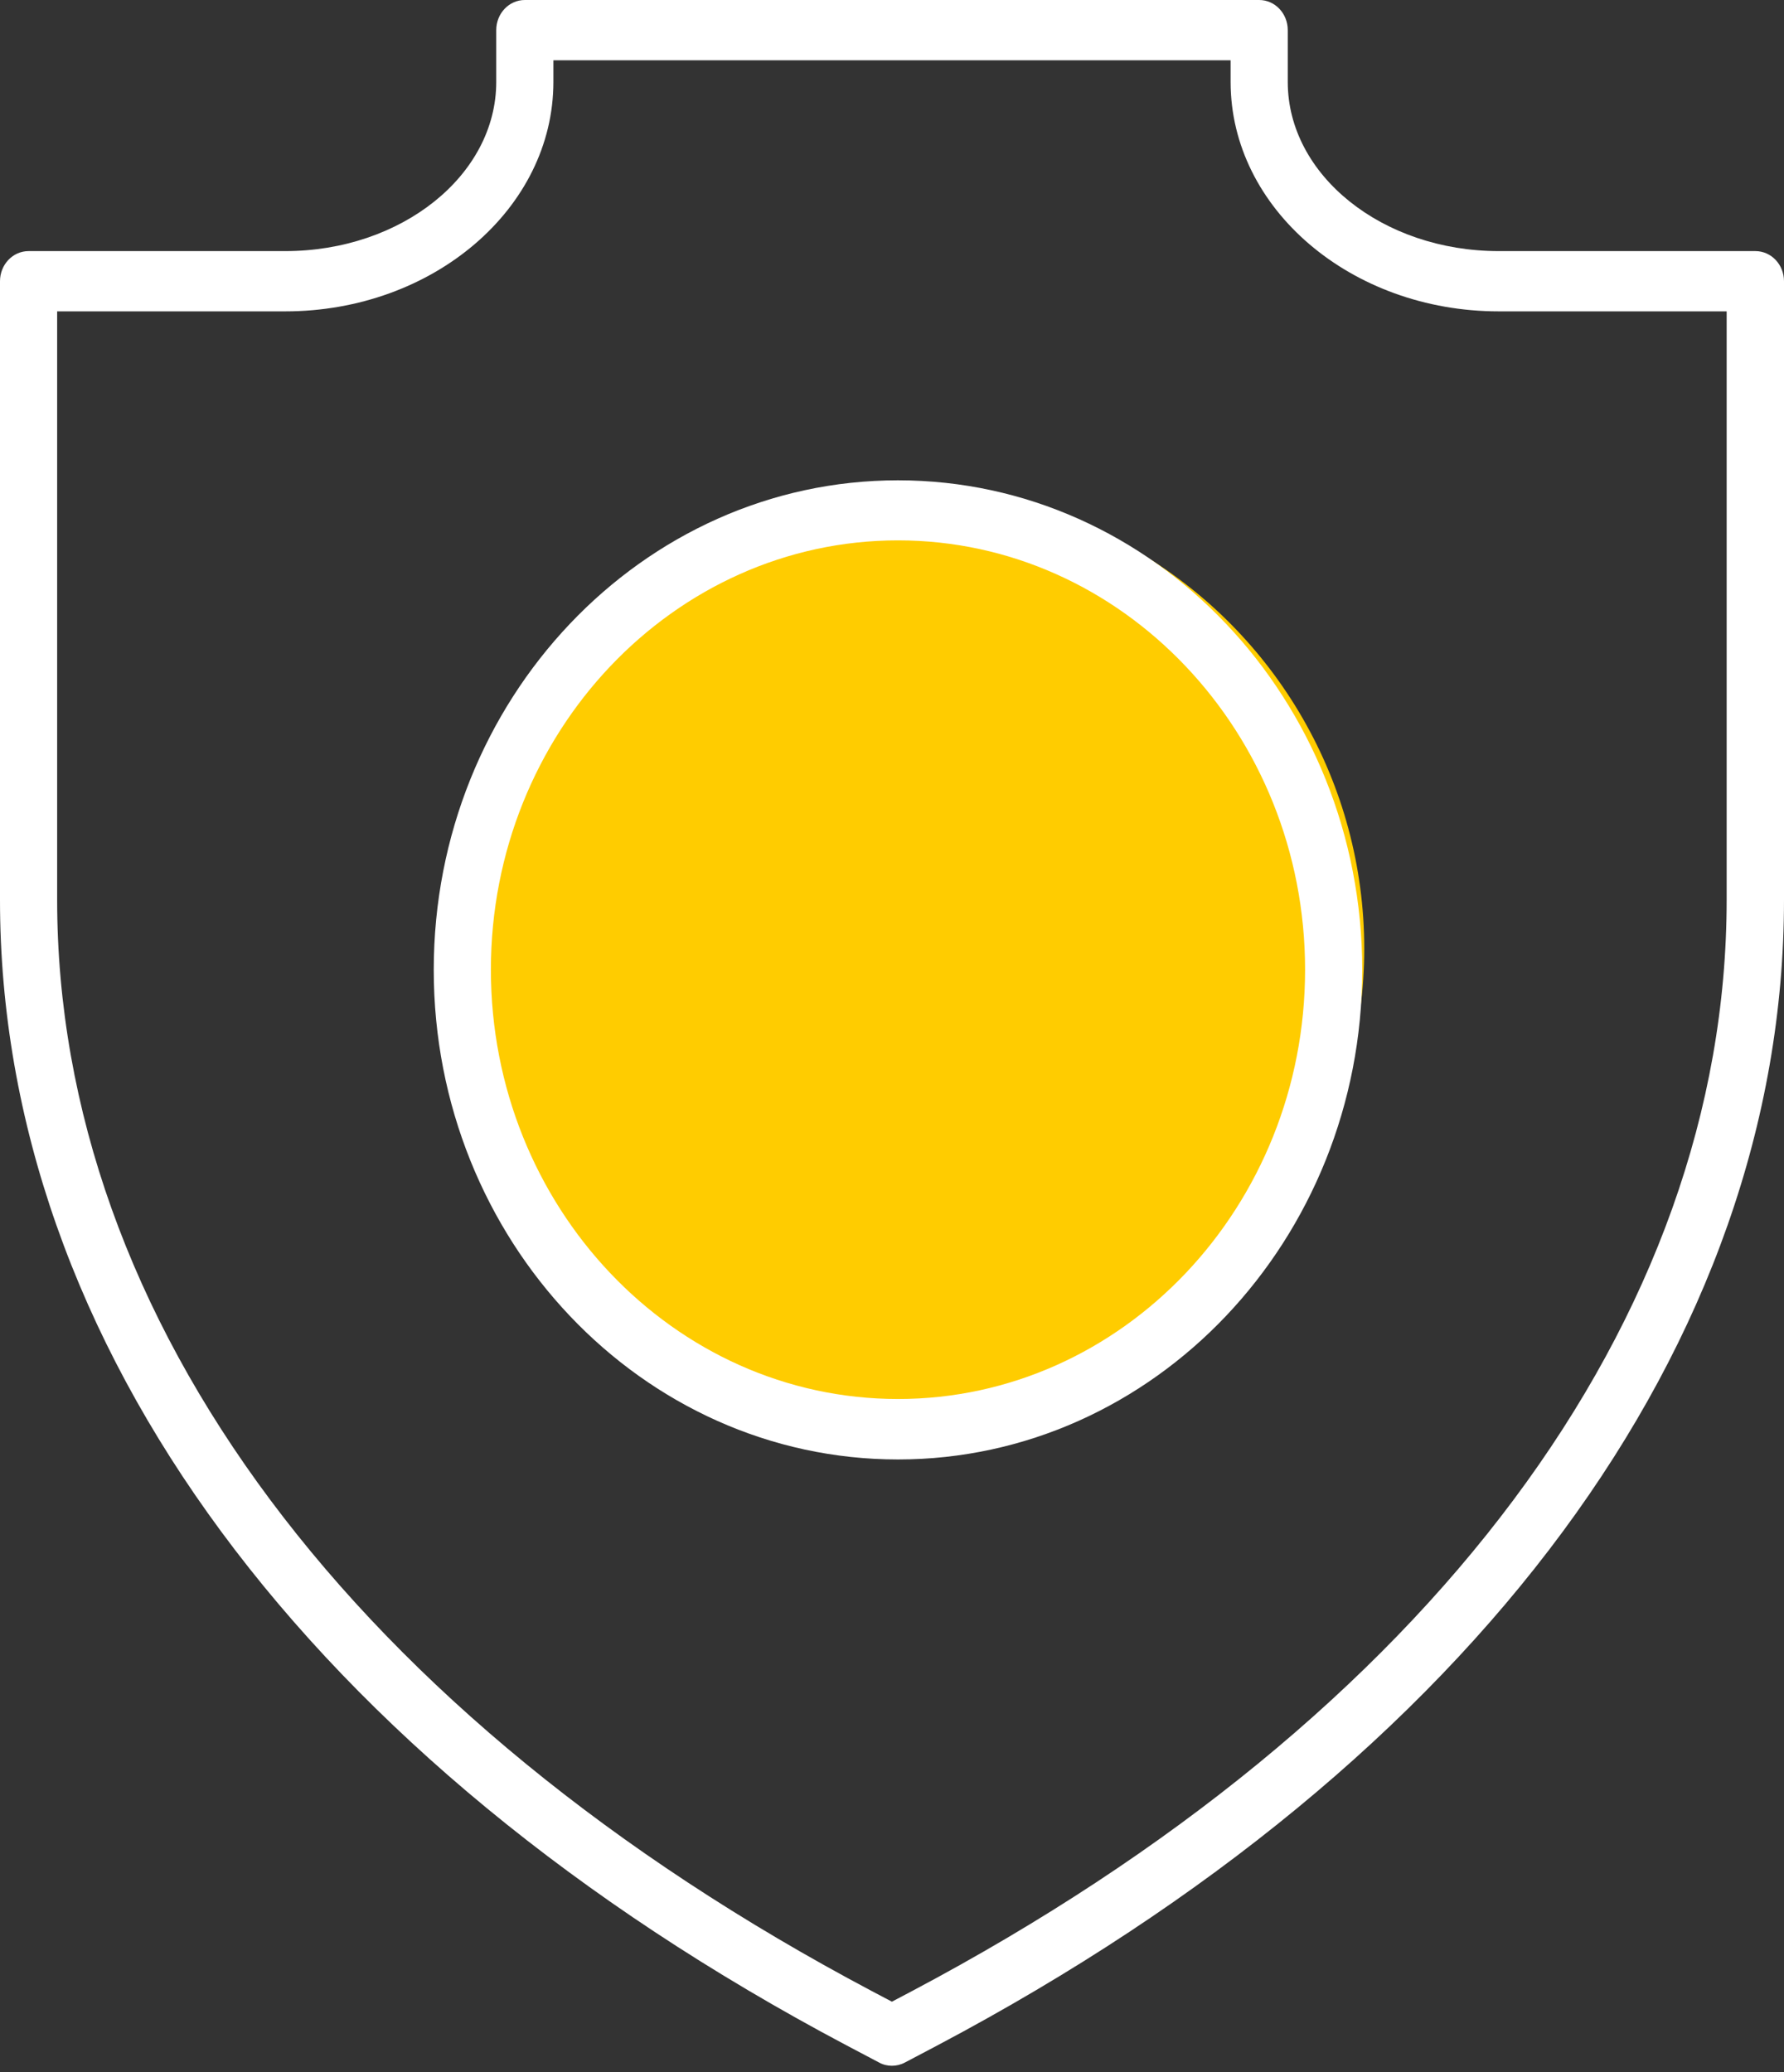
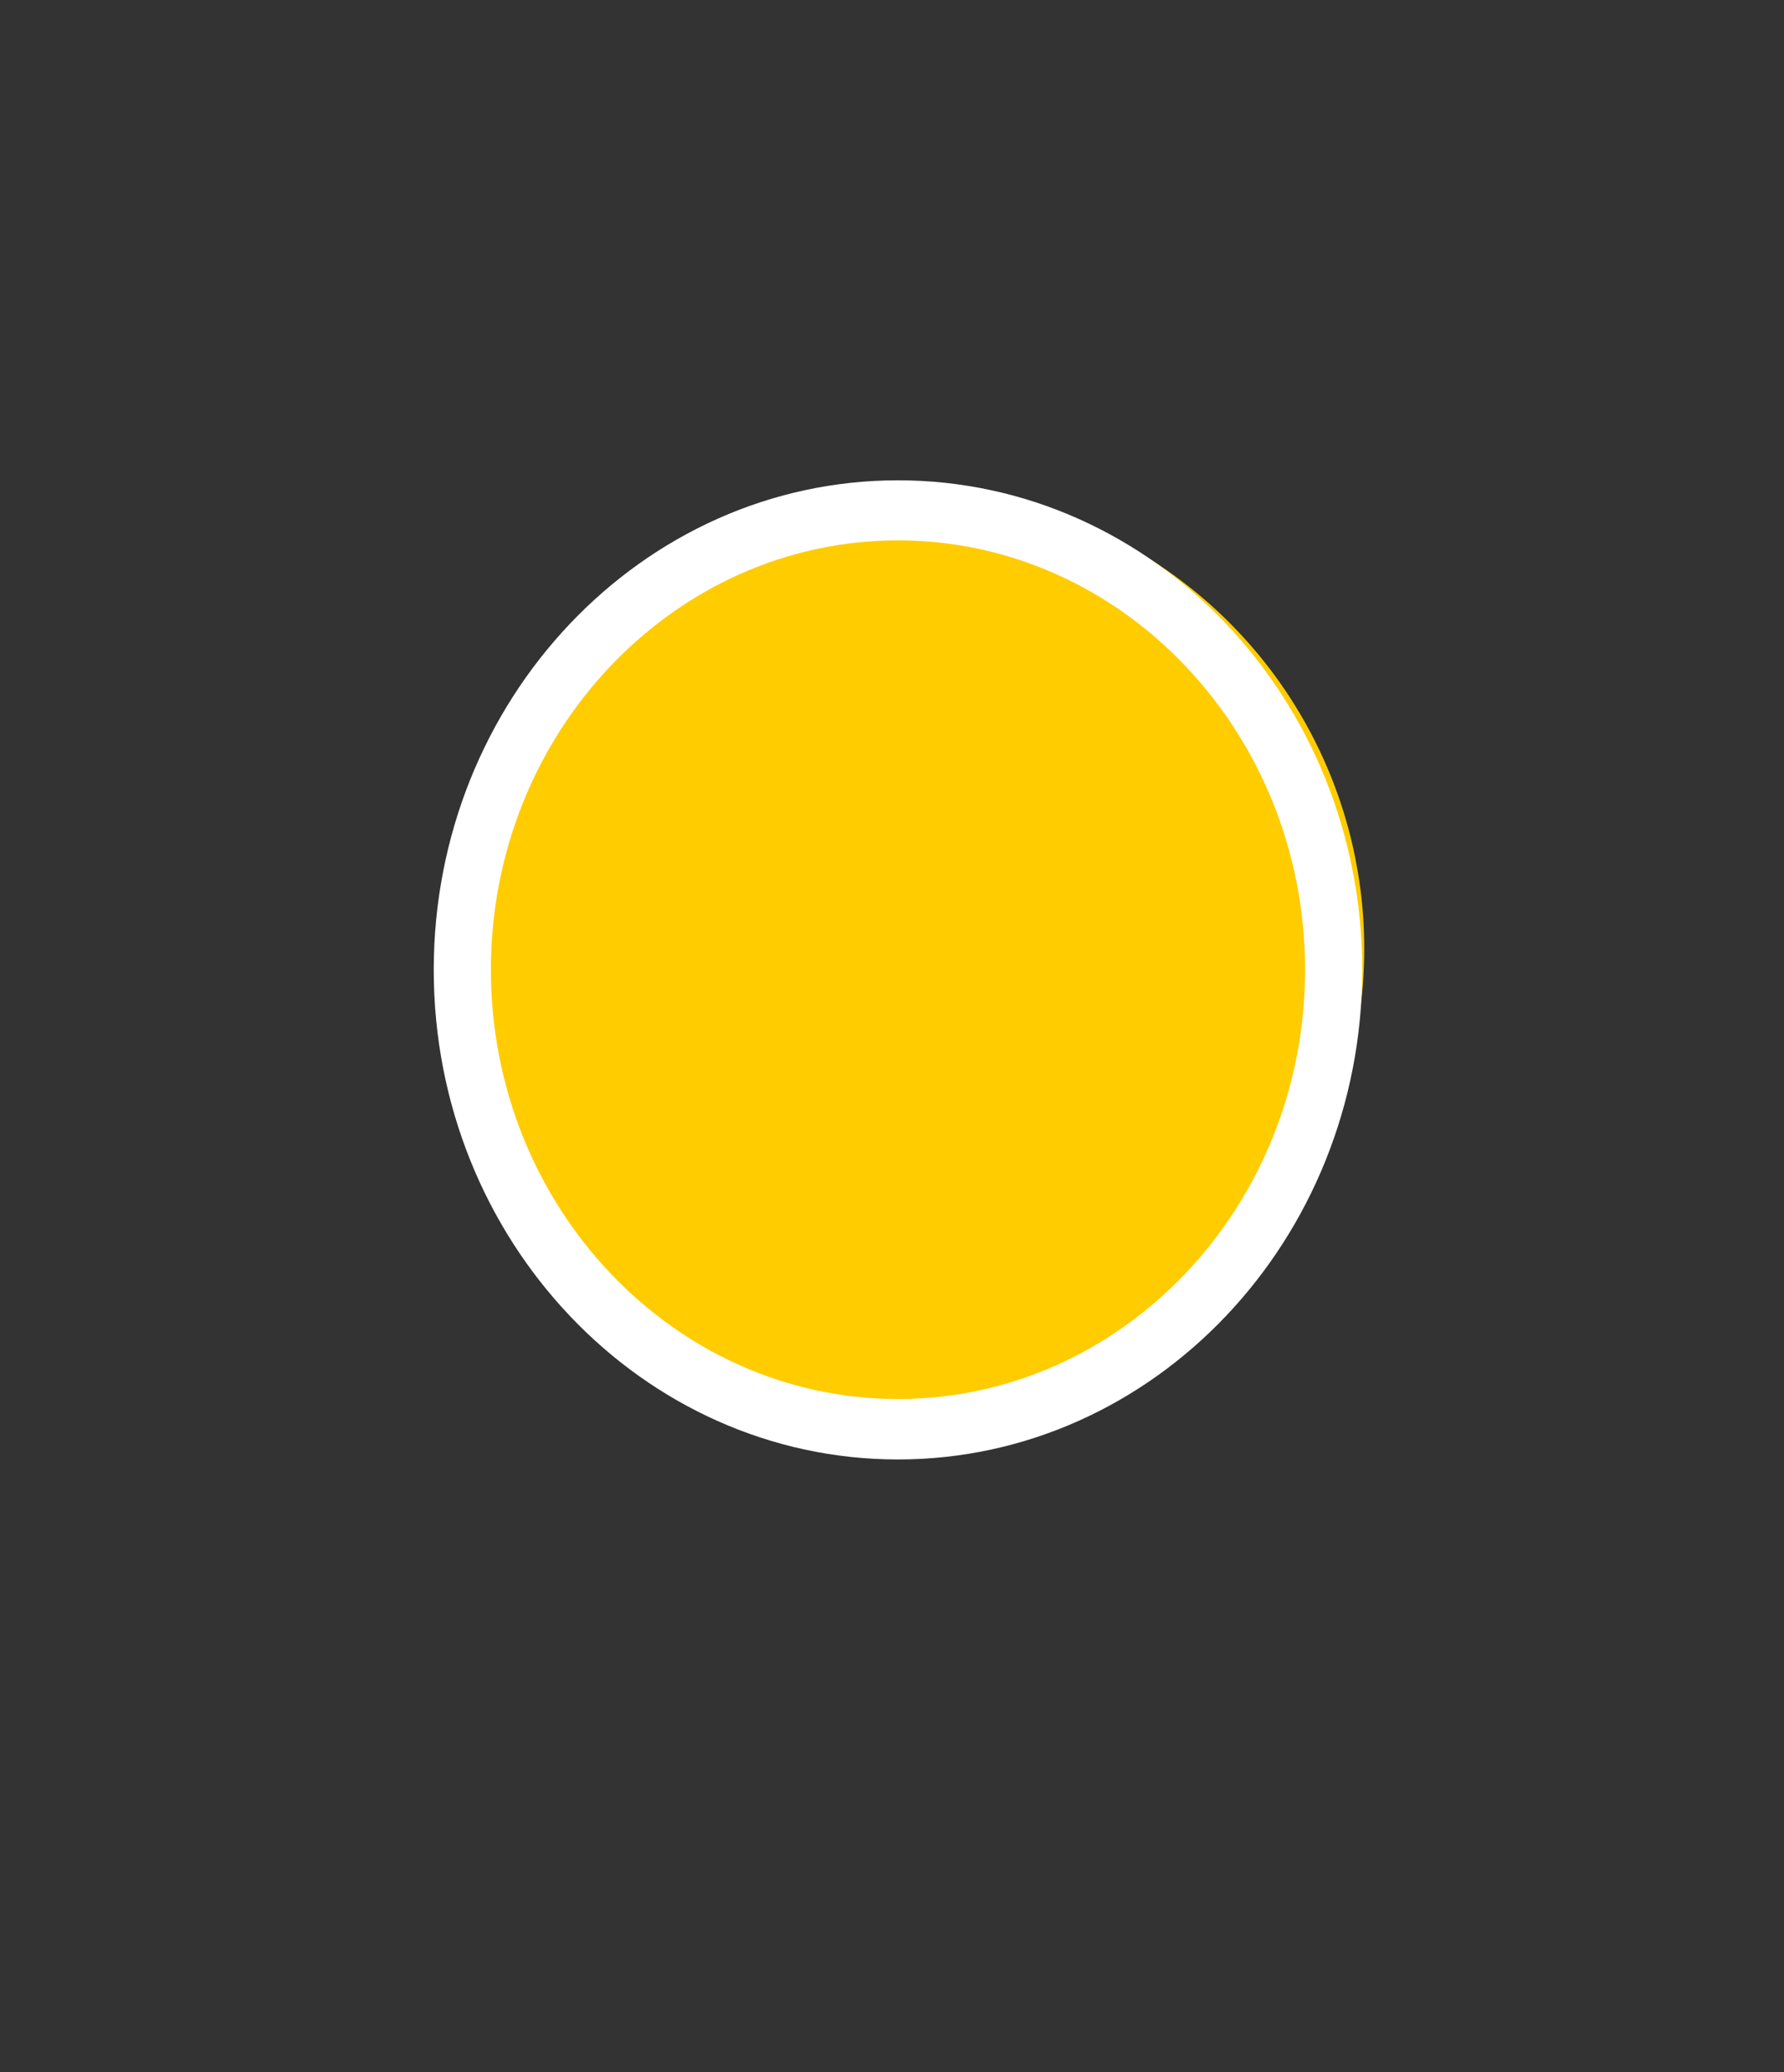
<svg xmlns="http://www.w3.org/2000/svg" width="62" height="72" viewBox="0 0 62 72" fill="none">
  <rect x="0" y="0" width="62" height="72" fill="#333333" stroke="none" />
  <g clip-path="url(#clip0)">
    <ellipse cx="31.456" cy="32.962" rx="15.956" ry="16" fill="#FFCC00" />
-     <path d="M30.997 71.778C30.844 71.778 30.692 71.743 30.553 71.666L29.388 71.052C10.712 61.161 0 46.656 0 31.265V9.772C0 9.193 0.444 8.725 0.993 8.725H9.911C13.956 8.725 17.246 6.087 17.246 2.848V1.047C17.246 0.468 17.69 0 18.239 0H43.761C44.31 0 44.754 0.468 44.754 1.047V2.848C44.754 6.087 48.044 8.725 52.089 8.725H61.007C61.556 8.725 62 9.193 62 9.772V31.265C62 46.656 51.288 61.161 32.612 71.052L31.447 71.666C31.301 71.743 31.149 71.778 30.997 71.778ZM1.986 10.819V31.265C1.986 45.839 12.301 59.653 30.282 69.174L30.997 69.551L31.712 69.174C49.693 59.653 60.007 45.832 60.007 31.265V10.819H52.089C46.952 10.819 42.768 7.245 42.768 2.848V2.094H19.232V2.848C19.232 7.245 15.048 10.819 9.911 10.819H1.986Z" fill="white" />
-     <path d="M31.208 50.711C22.31 50.711 15.074 43.082 15.074 33.7C15.074 24.319 22.31 16.689 31.208 16.689C40.106 16.689 47.342 24.319 47.342 33.7C47.342 43.075 40.106 50.711 31.208 50.711ZM31.208 18.776C23.409 18.776 17.06 25.471 17.06 33.693C17.06 41.923 23.409 48.61 31.208 48.61C39.014 48.61 45.356 41.916 45.356 33.693C45.356 25.471 39.007 18.776 31.208 18.776Z" fill="white" />
+     <path d="M31.208 50.711C22.31 50.711 15.074 43.082 15.074 33.7C15.074 24.319 22.31 16.689 31.208 16.689C40.106 16.689 47.342 24.319 47.342 33.7C47.342 43.075 40.106 50.711 31.208 50.711M31.208 18.776C23.409 18.776 17.06 25.471 17.06 33.693C17.06 41.923 23.409 48.61 31.208 48.61C39.014 48.61 45.356 41.916 45.356 33.693C45.356 25.471 39.007 18.776 31.208 18.776Z" fill="white" />
  </g>
  <defs>
    <clipPath id="clip0">
      <rect width="62" height="71.778" fill="white" />
    </clipPath>
  </defs>
</svg>